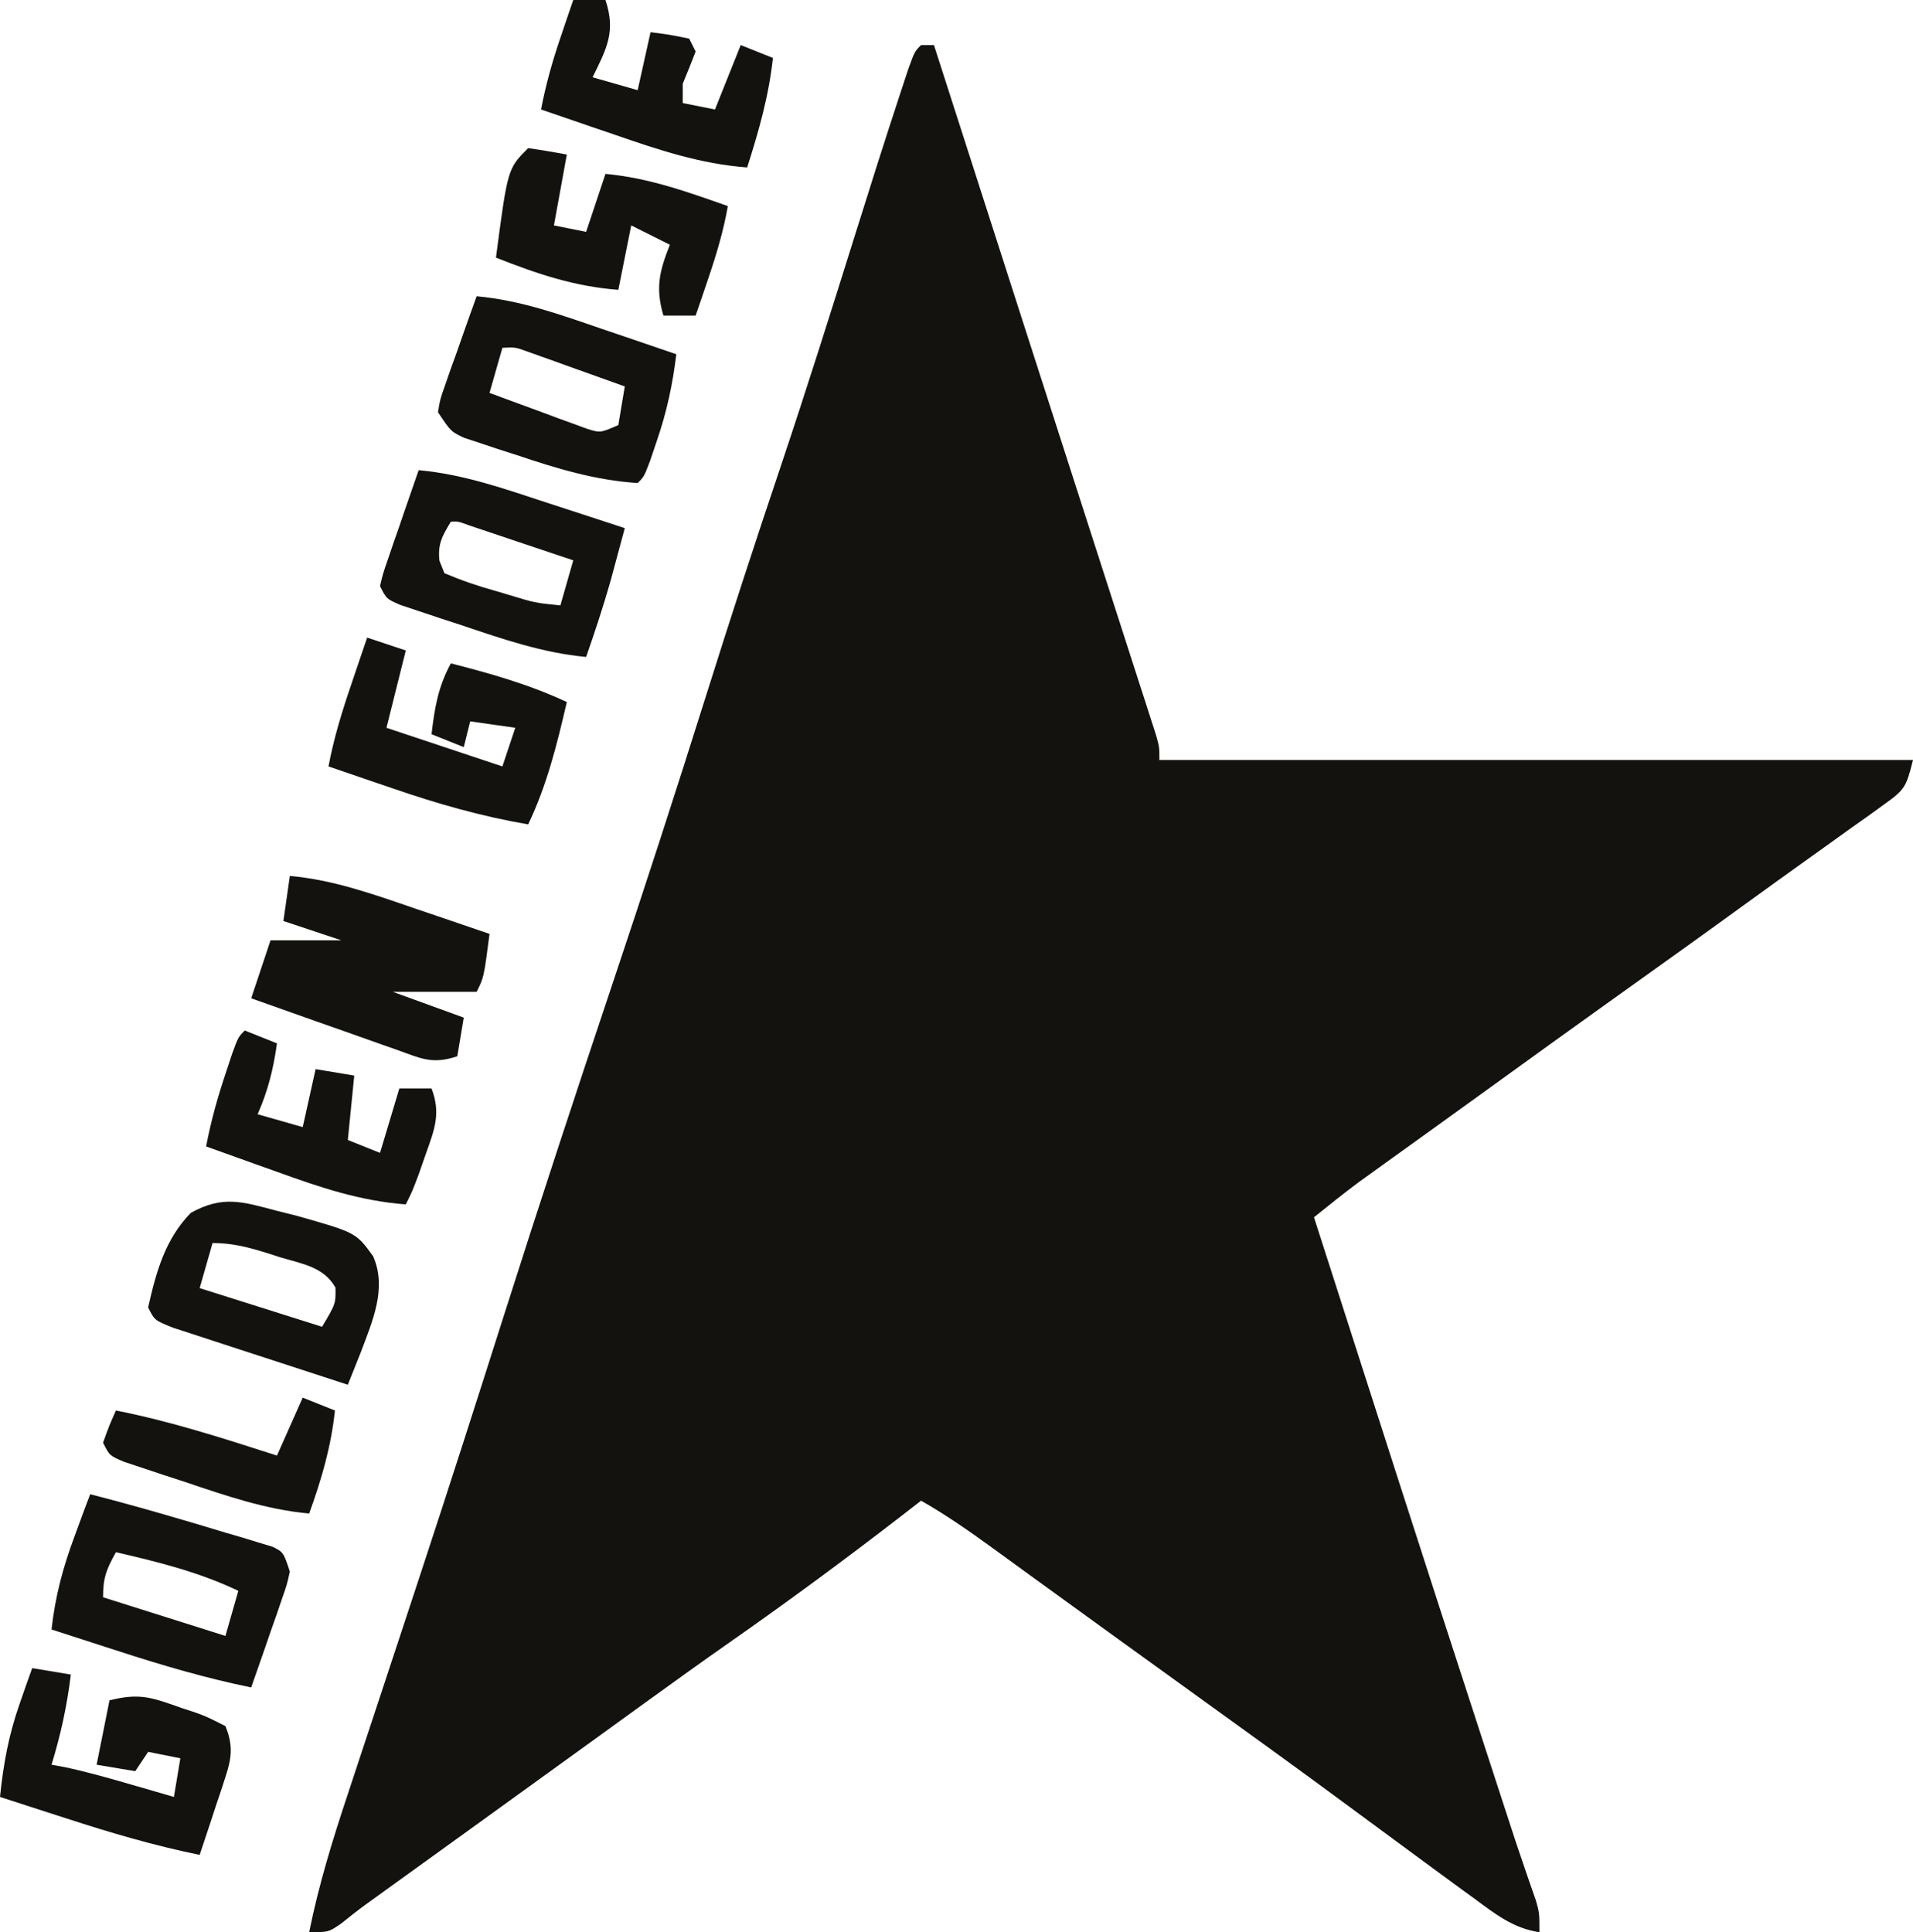
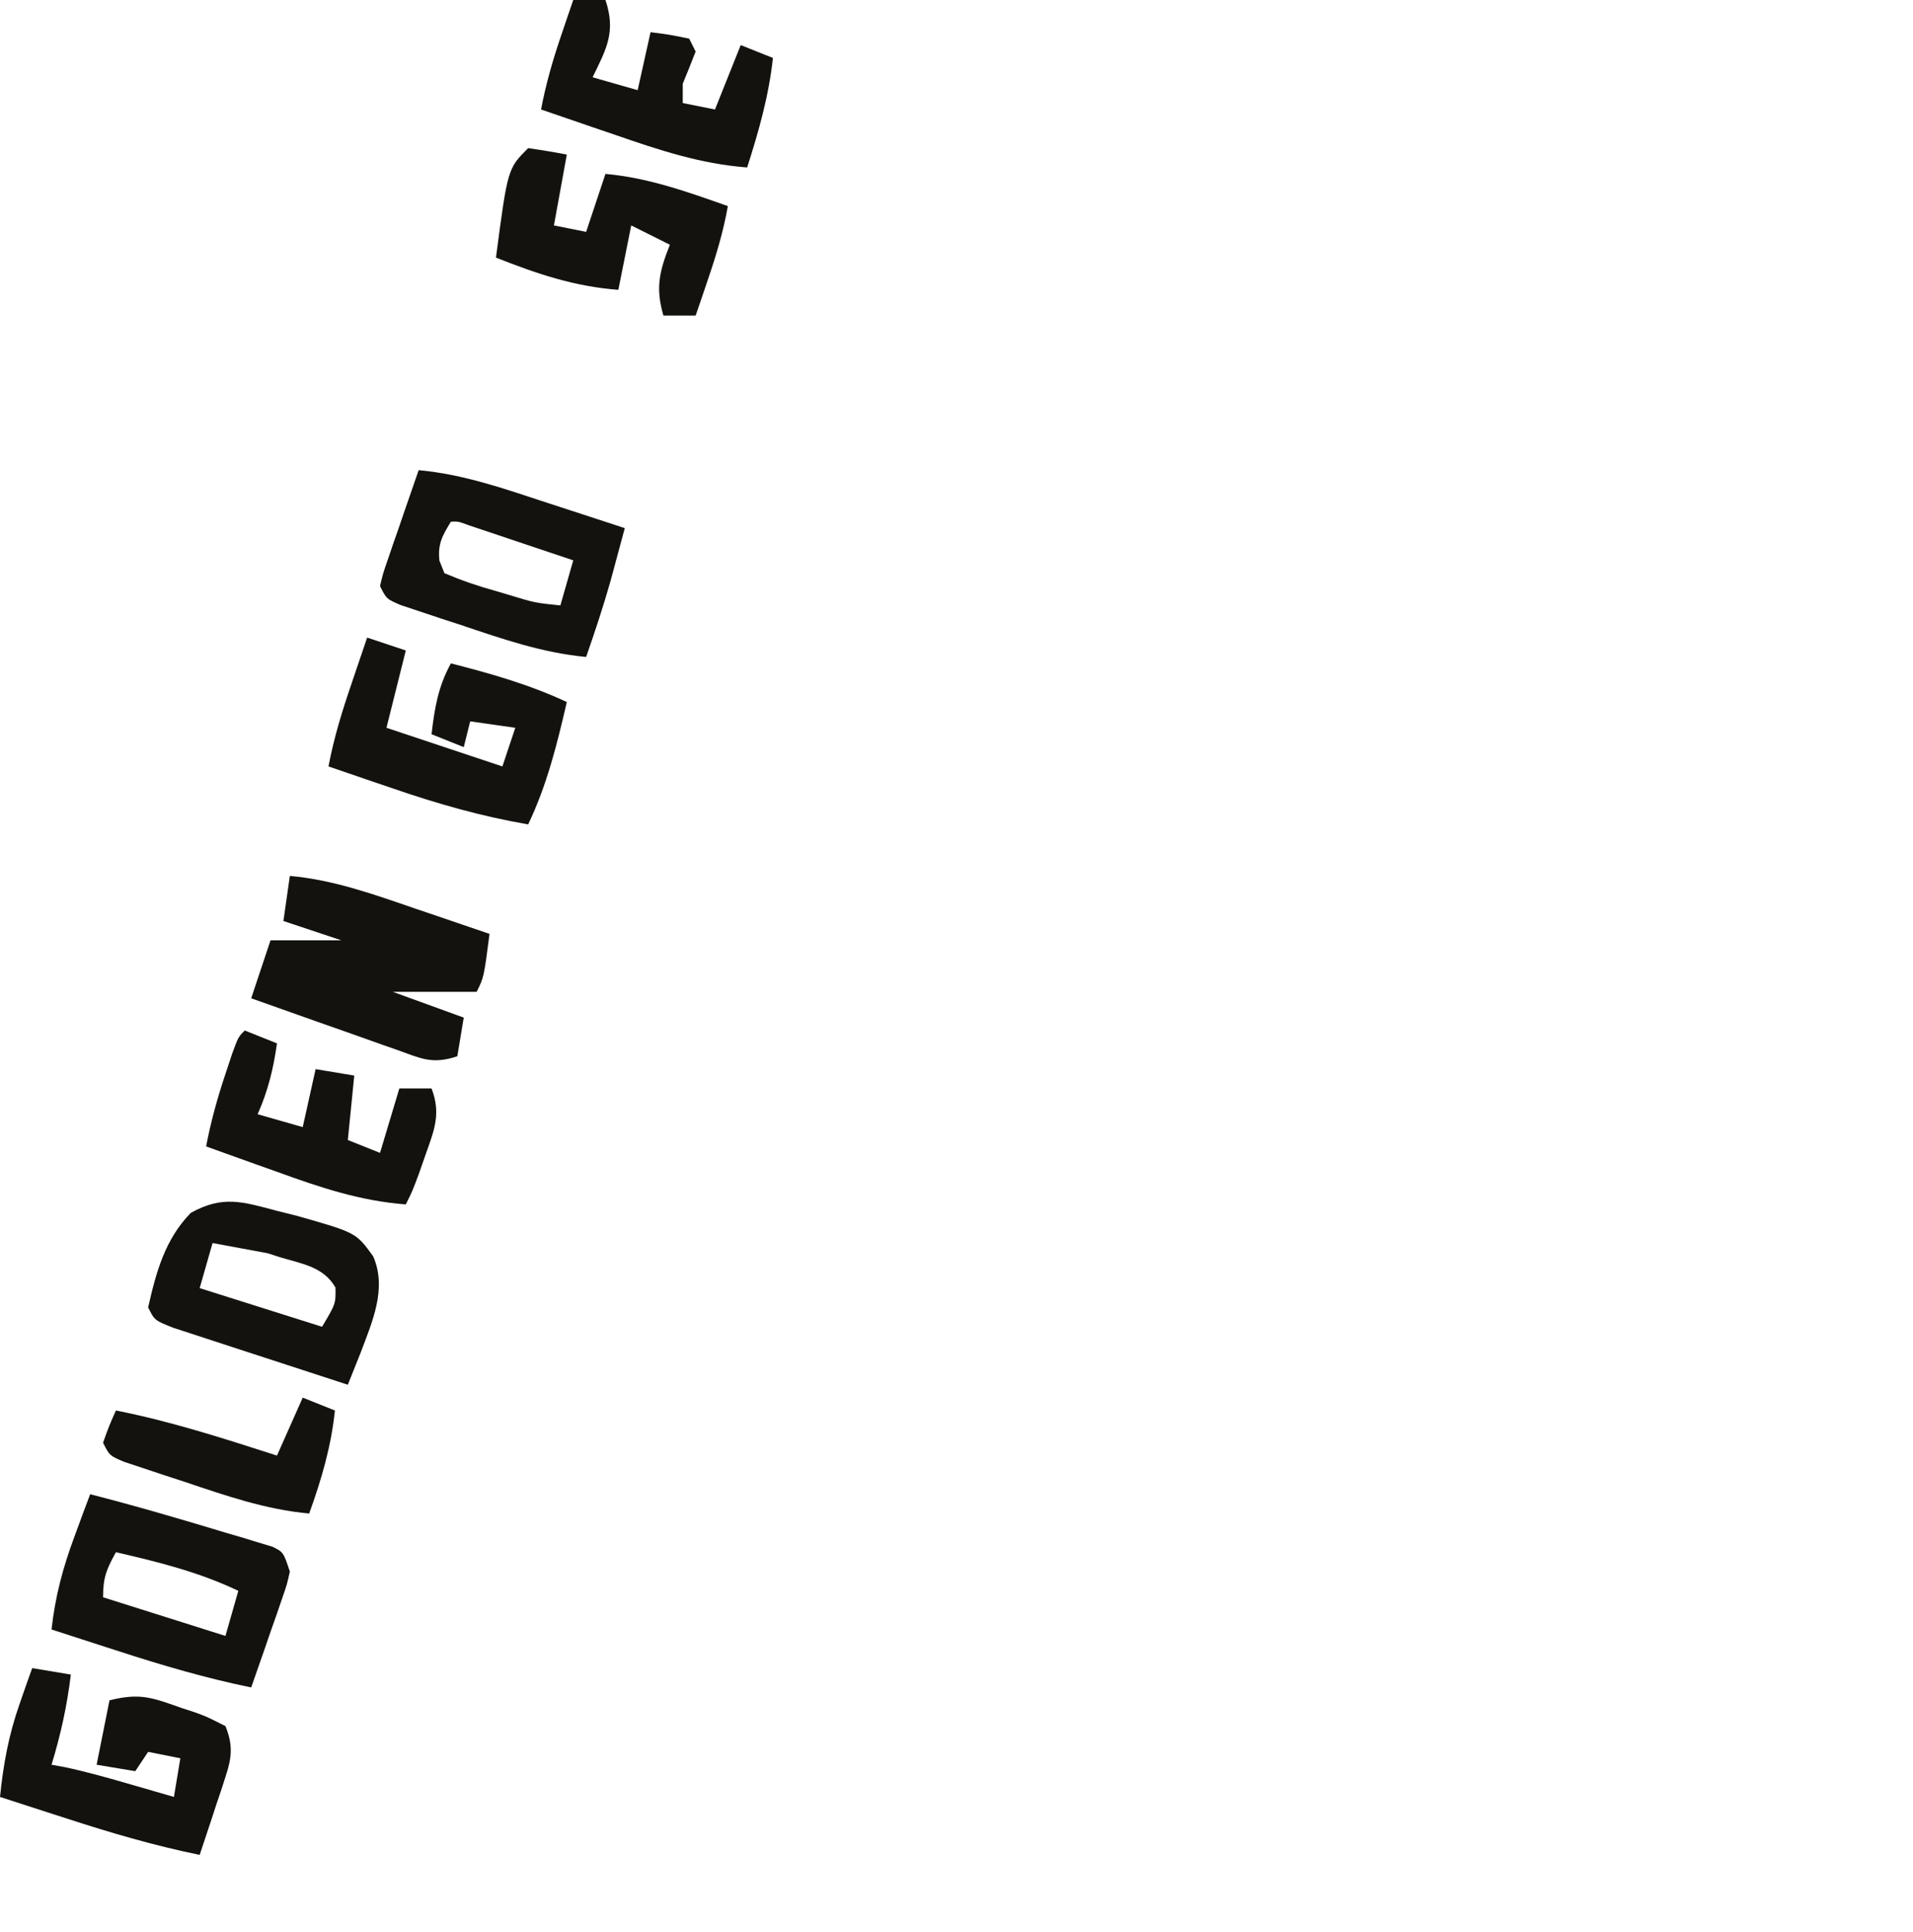
<svg xmlns="http://www.w3.org/2000/svg" version="1.1" width="297" height="300">
-   <path d="M0 0 C0.66 0 1.32 0 2 0 C3.113 3.462 4.227 6.924 5.34 10.387 C5.694 11.487 6.048 12.588 6.412 13.722 C8.398 19.897 10.383 26.073 12.367 32.249 C13.199 34.839 14.031 37.429 14.863 40.02 C15.073 40.674 15.284 41.328 15.5 42.002 C18.044 49.919 20.591 57.836 23.143 65.75 C24.928 71.286 26.711 76.824 28.493 82.361 C29.248 84.704 30.004 87.047 30.76 89.39 C31.814 92.652 32.865 95.916 33.914 99.18 C34.229 100.151 34.544 101.122 34.868 102.123 C35.151 103.005 35.434 103.887 35.725 104.796 C36.097 105.949 36.097 105.949 36.476 107.124 C37 109 37 109 37 111 C75.61 111 114.22 111 154 111 C152.931 115.278 152.714 115.615 149.379 117.996 C148.617 118.548 147.856 119.1 147.071 119.669 C146.243 120.253 145.415 120.836 144.562 121.438 C143.711 122.051 142.859 122.664 141.982 123.296 C140.204 124.575 138.423 125.849 136.64 127.119 C134.16 128.886 131.691 130.668 129.227 132.457 C121.949 137.74 114.641 142.979 107.318 148.199 C101.09 152.642 94.891 157.126 88.691 161.609 C85.473 163.937 82.252 166.259 79.027 168.578 C78.217 169.162 77.406 169.745 76.571 170.346 C75.023 171.461 73.474 172.574 71.925 173.687 C71.221 174.194 70.518 174.7 69.793 175.223 C69.18 175.664 68.566 176.105 67.934 176.559 C65.576 178.316 63.288 180.153 61 182 C69.605 208.826 78.21 235.651 86.938 262.438 C87.373 263.774 87.373 263.774 87.817 265.137 C88.636 267.653 89.457 270.168 90.277 272.684 C90.511 273.4 90.745 274.116 90.985 274.855 C91.208 275.536 91.431 276.218 91.66 276.92 C91.875 277.581 92.09 278.242 92.312 278.923 C92.809 280.422 93.318 281.918 93.836 283.411 C94.111 284.21 94.386 285.009 94.67 285.832 C94.924 286.558 95.178 287.283 95.439 288.031 C96 290 96 290 96 293 C91.956 292.406 89.139 290.179 85.938 287.812 C85.334 287.374 84.73 286.935 84.108 286.484 C82.067 284.997 80.033 283.499 78 282 C77.267 281.461 76.535 280.922 75.78 280.366 C72.623 278.043 69.467 275.717 66.314 273.388 C58.662 267.737 50.954 262.166 43.234 256.609 C40.237 254.45 37.243 252.288 34.249 250.125 C32.759 249.048 31.269 247.972 29.778 246.897 C25.862 244.07 21.95 241.238 18.043 238.398 C16.824 237.514 16.824 237.514 15.58 236.611 C14.027 235.484 12.475 234.355 10.924 233.225 C7.366 230.645 3.824 228.179 0 226 C-1.545 227.199 -1.545 227.199 -3.121 228.422 C-11.836 235.153 -20.664 241.662 -29.688 247.973 C-34.135 251.085 -38.54 254.254 -42.938 257.438 C-43.684 257.978 -44.43 258.518 -45.199 259.074 C-46.711 260.169 -48.222 261.264 -49.734 262.359 C-53.486 265.076 -57.243 267.788 -61 270.5 C-62.482 271.57 -63.964 272.641 -65.445 273.711 C-68.627 276.009 -71.809 278.305 -74.992 280.602 C-75.809 281.191 -76.627 281.781 -77.469 282.389 C-79.034 283.518 -80.599 284.647 -82.164 285.775 C-82.87 286.285 -83.577 286.795 -84.305 287.32 C-84.923 287.766 -85.542 288.213 -86.179 288.672 C-87.496 289.633 -88.781 290.637 -90.043 291.667 C-92 293 -92 293 -95 293 C-93.518 285.644 -91.363 278.649 -88.992 271.535 C-88.383 269.687 -87.773 267.839 -87.164 265.991 C-86.516 264.031 -85.867 262.071 -85.217 260.112 C-83.161 253.912 -81.118 247.707 -79.075 241.502 C-78.613 240.096 -78.15 238.69 -77.686 237.285 C-73.293 223.945 -69.004 210.573 -64.75 197.188 C-59.247 179.884 -53.579 162.642 -47.803 145.429 C-42.828 130.596 -38.008 115.721 -33.314 100.797 C-29.577 88.916 -25.726 77.085 -21.748 65.282 C-17.74 53.338 -13.96 41.325 -10.197 29.302 C-7.91 21.999 -5.604 14.702 -3.207 7.434 C-2.605 5.607 -2.605 5.607 -1.991 3.744 C-1 1 -1 1 0 0 Z " fill="#14120E" transform="translate(143,7)" />
  <path d="M0 0 C6.818 0.616 12.99 2.847 19.438 5.062 C21.107 5.628 21.107 5.628 22.811 6.205 C25.542 7.131 28.272 8.063 31 9 C30.125 15.75 30.125 15.75 29 18 C24.71 18 20.42 18 16 18 C21.445 19.98 21.445 19.98 27 22 C26.67 23.98 26.34 25.96 26 28 C22.009 29.33 20.305 28.304 16.363 26.91 C15.724 26.687 15.084 26.463 14.426 26.233 C12.385 25.518 10.349 24.791 8.312 24.062 C6.929 23.575 5.546 23.089 4.162 22.604 C0.771 21.412 -2.615 20.209 -6 19 C-5.01 16.03 -4.02 13.06 -3 10 C0.63 10 4.26 10 8 10 C5.03 9.01 2.06 8.02 -1 7 C-0.67 4.69 -0.34 2.38 0 0 Z " fill="#14120E" transform="translate(45,136)" />
  <path d="M0 0 C7.093 1.817 14.118 3.876 21.125 6 C21.979 6.249 22.833 6.498 23.712 6.754 C24.91 7.123 24.91 7.123 26.133 7.5 C27.214 7.825 27.214 7.825 28.317 8.156 C30 9 30 9 31 12 C30.563 13.993 30.563 13.993 29.785 16.23 C29.511 17.033 29.237 17.835 28.955 18.662 C28.661 19.495 28.366 20.329 28.062 21.188 C27.772 22.032 27.481 22.877 27.182 23.748 C26.462 25.835 25.735 27.919 25 30 C17.978 28.562 11.25 26.593 4.438 24.375 C3.429 24.05 2.42 23.725 1.381 23.391 C-1.081 22.597 -3.541 21.8 -6 21 C-5.424 15.854 -4.253 11.449 -2.438 6.562 C-1.982 5.326 -1.527 4.09 -1.059 2.816 C-0.709 1.887 -0.36 0.958 0 0 Z M4 9 C2.539 11.647 2 12.894 2 16 C8.27 17.98 14.54 19.96 21 22 C21.66 19.69 22.32 17.38 23 15 C16.874 12.076 10.599 10.528 4 9 Z " fill="#14120E" transform="translate(14,232)" />
-   <path d="M0 0 C6.818 0.616 12.99 2.847 19.438 5.062 C21.107 5.628 21.107 5.628 22.811 6.205 C25.542 7.131 28.272 8.063 31 9 C30.434 13.679 29.527 17.918 28 22.375 C27.649 23.414 27.299 24.453 26.938 25.523 C26 28 26 28 25 29 C18.354 28.555 12.413 26.744 6.125 24.625 C5.176 24.321 4.228 24.017 3.25 23.703 C2.345 23.401 1.44 23.1 0.508 22.789 C-0.72 22.382 -0.72 22.382 -1.972 21.967 C-4 21 -4 21 -6 18 C-5.676 16.007 -5.676 16.007 -4.883 13.77 C-4.606 12.967 -4.329 12.165 -4.043 11.338 C-3.589 10.088 -3.589 10.088 -3.125 8.812 C-2.682 7.545 -2.682 7.545 -2.23 6.252 C-1.499 4.163 -0.755 2.08 0 0 Z M4 8 C3.34 10.31 2.68 12.62 2 15 C4.767 16.032 7.538 17.051 10.312 18.062 C11.098 18.357 11.884 18.652 12.693 18.955 C13.451 19.229 14.208 19.503 14.988 19.785 C15.685 20.042 16.381 20.298 17.099 20.563 C19.205 21.221 19.205 21.221 22 20 C22.33 18.02 22.66 16.04 23 14 C20.21 12.996 17.418 11.997 14.625 11 C13.831 10.714 13.037 10.428 12.219 10.133 C11.078 9.727 11.078 9.727 9.914 9.312 C9.212 9.061 8.511 8.81 7.788 8.551 C5.993 7.902 5.993 7.902 4 8 Z " fill="#14120E" transform="translate(74,46)" />
  <path d="M0 0 C6.953 0.636 13.332 2.888 19.938 5.062 C21.679 5.628 21.679 5.628 23.455 6.205 C26.305 7.132 29.153 8.063 32 9 C31.537 10.726 31.072 12.451 30.605 14.176 C30.347 15.137 30.088 16.097 29.821 17.087 C28.688 21.107 27.373 25.056 26 29 C19.224 28.369 13.051 26.226 6.625 24.062 C5.52 23.702 4.416 23.342 3.277 22.971 C2.229 22.621 1.181 22.271 0.102 21.91 C-1.332 21.433 -1.332 21.433 -2.794 20.946 C-5 20 -5 20 -6 18 C-5.563 16.121 -5.563 16.121 -4.785 13.867 C-4.511 13.062 -4.237 12.256 -3.955 11.426 C-3.513 10.163 -3.513 10.163 -3.062 8.875 C-2.772 8.026 -2.481 7.176 -2.182 6.301 C-1.461 4.198 -0.734 2.098 0 0 Z M5 8 C3.67 10.191 2.942 11.459 3.221 14.048 C3.478 14.692 3.735 15.336 4 16 C6.691 17.132 9.145 17.982 11.938 18.75 C12.679 18.97 13.421 19.191 14.186 19.418 C18.029 20.591 18.029 20.591 22 21 C22.66 18.69 23.32 16.38 24 14 C21.022 12.998 18.042 11.998 15.062 11 C14.212 10.714 13.362 10.428 12.486 10.133 C11.677 9.862 10.869 9.591 10.035 9.312 C9.286 9.061 8.537 8.81 7.766 8.551 C6.149 7.95 6.149 7.95 5 8 Z " fill="#14120E" transform="translate(65,73)" />
  <path d="M0 0 C1.98 0.66 3.96 1.32 6 2 C5.01 5.96 4.02 9.92 3 14 C8.94 15.98 14.88 17.96 21 20 C21.66 18.02 22.32 16.04 23 14 C20.69 13.67 18.38 13.34 16 13 C15.67 14.32 15.34 15.64 15 17 C13.35 16.34 11.7 15.68 10 15 C10.475 10.884 11.021 7.636 13 4 C19.234 5.59 25.163 7.276 31 10 C29.472 16.599 27.924 22.874 25 29 C17.711 27.742 10.86 25.789 3.875 23.375 C2.919 23.05 1.962 22.725 0.977 22.391 C-1.351 21.599 -3.676 20.802 -6 20 C-5.171 15.591 -3.886 11.427 -2.438 7.188 C-2.204 6.495 -1.97 5.802 -1.729 5.088 C-1.155 3.391 -0.578 1.695 0 0 Z " fill="#14120E" transform="translate(57,99)" />
-   <path d="M0 0 C1.545 0.387 1.545 0.387 3.121 0.781 C12.278 3.382 12.278 3.382 14.938 7.062 C17.114 12.075 14.809 17.171 13 22 C12.336 23.668 11.669 25.334 11 27 C6.743 25.622 2.489 24.234 -1.762 22.837 C-3.21 22.363 -4.658 21.892 -6.107 21.423 C-8.187 20.75 -10.264 20.067 -12.34 19.383 C-13.591 18.974 -14.843 18.566 -16.133 18.145 C-19 17 -19 17 -20 15 C-18.763 9.488 -17.362 4.394 -13.375 0.312 C-8.391 -2.442 -5.373 -1.423 0 0 Z M-10 5 C-10.66 7.31 -11.32 9.62 -12 12 C-5.73 13.98 0.54 15.96 7 18 C9.124 14.435 9.124 14.435 9.086 11.922 C7.278 8.722 3.962 8.236 0.625 7.25 C-0.061 7.03 -0.747 6.809 -1.453 6.582 C-4.402 5.658 -6.894 5 -10 5 Z " fill="#14120E" transform="translate(43,188)" />
+   <path d="M0 0 C1.545 0.387 1.545 0.387 3.121 0.781 C12.278 3.382 12.278 3.382 14.938 7.062 C17.114 12.075 14.809 17.171 13 22 C12.336 23.668 11.669 25.334 11 27 C6.743 25.622 2.489 24.234 -1.762 22.837 C-3.21 22.363 -4.658 21.892 -6.107 21.423 C-8.187 20.75 -10.264 20.067 -12.34 19.383 C-13.591 18.974 -14.843 18.566 -16.133 18.145 C-19 17 -19 17 -20 15 C-18.763 9.488 -17.362 4.394 -13.375 0.312 C-8.391 -2.442 -5.373 -1.423 0 0 Z M-10 5 C-10.66 7.31 -11.32 9.62 -12 12 C-5.73 13.98 0.54 15.96 7 18 C9.124 14.435 9.124 14.435 9.086 11.922 C7.278 8.722 3.962 8.236 0.625 7.25 C-0.061 7.03 -0.747 6.809 -1.453 6.582 Z " fill="#14120E" transform="translate(43,188)" />
  <path d="M0 0 C2.97 0.495 2.97 0.495 6 1 C5.404 5.869 4.43 10.328 3 15 C3.674 15.122 4.348 15.245 5.043 15.371 C8.52 16.111 11.899 17.073 15.312 18.062 C16.567 18.425 17.821 18.787 19.113 19.16 C20.066 19.437 21.019 19.714 22 20 C22.33 18.02 22.66 16.04 23 14 C20.525 13.505 20.525 13.505 18 13 C17.01 14.485 17.01 14.485 16 16 C13.03 15.505 13.03 15.505 10 15 C10.66 11.7 11.32 8.4 12 5 C16.759 3.81 18.621 4.574 23.188 6.188 C23.829 6.397 24.47 6.606 25.131 6.822 C26.98 7.48 26.98 7.48 30 9 C31.204 11.968 30.993 13.899 30.004 16.891 C29.775 17.6 29.546 18.309 29.311 19.039 C28.94 20.133 28.94 20.133 28.562 21.25 C28.32 21.995 28.077 22.74 27.826 23.508 C27.227 25.342 26.615 27.171 26 29 C18.978 27.562 12.25 25.593 5.438 23.375 C4.429 23.05 3.42 22.725 2.381 22.391 C-0.081 21.597 -2.541 20.8 -5 20 C-4.471 14.876 -3.658 10.385 -1.938 5.5 C-1.394 3.938 -1.394 3.938 -0.84 2.344 C-0.563 1.57 -0.286 0.797 0 0 Z " fill="#14120E" transform="translate(5,259)" />
  <path d="M0 0 C2.475 0.99 2.475 0.99 5 2 C4.449 5.949 3.611 9.349 2 13 C4.31 13.66 6.62 14.32 9 15 C9.66 12.03 10.32 9.06 11 6 C13.97 6.495 13.97 6.495 17 7 C16.67 10.3 16.34 13.6 16 17 C17.65 17.66 19.3 18.32 21 19 C21.99 15.7 22.98 12.4 24 9 C25.65 9 27.3 9 29 9 C30.468 12.846 29.474 15.339 28.125 19.125 C27.756 20.179 27.388 21.234 27.008 22.32 C26 25 26 25 25 27 C17.878 26.461 11.691 24.362 5 21.938 C3.939 21.56 2.878 21.183 1.785 20.795 C-0.813 19.871 -3.407 18.939 -6 18 C-5.259 14.129 -4.253 10.491 -3 6.75 C-2.649 5.693 -2.299 4.636 -1.938 3.547 C-1 1 -1 1 0 0 Z " fill="#14120E" transform="translate(38,160)" />
  <path d="M0 0 C2.007 0.287 4.009 0.619 6 1 C5.34 4.63 4.68 8.26 4 12 C5.65 12.33 7.3 12.66 9 13 C9.99 10.03 10.98 7.06 12 4 C18.677 4.607 24.701 6.776 31 9 C30.311 12.911 29.217 16.555 27.938 20.312 C27.394 21.915 27.394 21.915 26.84 23.551 C26.563 24.359 26.286 25.167 26 26 C24.35 26 22.7 26 21 26 C19.737 21.707 20.37 19.122 22 15 C20.02 14.01 18.04 13.02 16 12 C15.34 15.3 14.68 18.6 14 22 C7.16 21.484 1.361 19.514 -5 17 C-3.182 3.182 -3.182 3.182 0 0 Z " fill="#14120E" transform="translate(82,23)" />
  <path d="M0 0 C1.65 0 3.3 0 5 0 C6.644 4.933 5.186 7.54 3 12 C5.31 12.66 7.62 13.32 10 14 C10.66 11.03 11.32 8.06 12 5 C14.938 5.375 14.938 5.375 18 6 C18.33 6.66 18.66 7.32 19 8 C18.356 9.675 17.688 11.342 17 13 C17 13.99 17 14.98 17 16 C18.65 16.33 20.3 16.66 22 17 C23.32 13.7 24.64 10.4 26 7 C28.475 7.99 28.475 7.99 31 9 C30.357 14.913 28.81 20.342 27 26 C19.752 25.446 13.345 23.308 6.5 20.938 C5.391 20.56 4.283 20.183 3.141 19.795 C0.425 18.87 -2.289 17.938 -5 17 C-4.256 13.097 -3.22 9.452 -1.938 5.688 C-1.575 4.619 -1.213 3.55 -0.84 2.449 C-0.563 1.641 -0.286 0.833 0 0 Z " fill="#14120E" transform="translate(89,0)" />
  <path d="M0 0 C2.475 0.99 2.475 0.99 5 2 C4.399 7.65 2.925 12.662 1 18 C-5.776 17.369 -11.949 15.226 -18.375 13.062 C-20.032 12.522 -20.032 12.522 -21.723 11.971 C-22.771 11.621 -23.819 11.271 -24.898 10.91 C-26.332 10.433 -26.332 10.433 -27.794 9.946 C-30 9 -30 9 -31 7 C-30.062 4.375 -30.062 4.375 -29 2 C-20.459 3.678 -12.274 6.34 -4 9 C-2.68 6.03 -1.36 3.06 0 0 Z " fill="#14120E" transform="translate(47,217)" />
</svg>